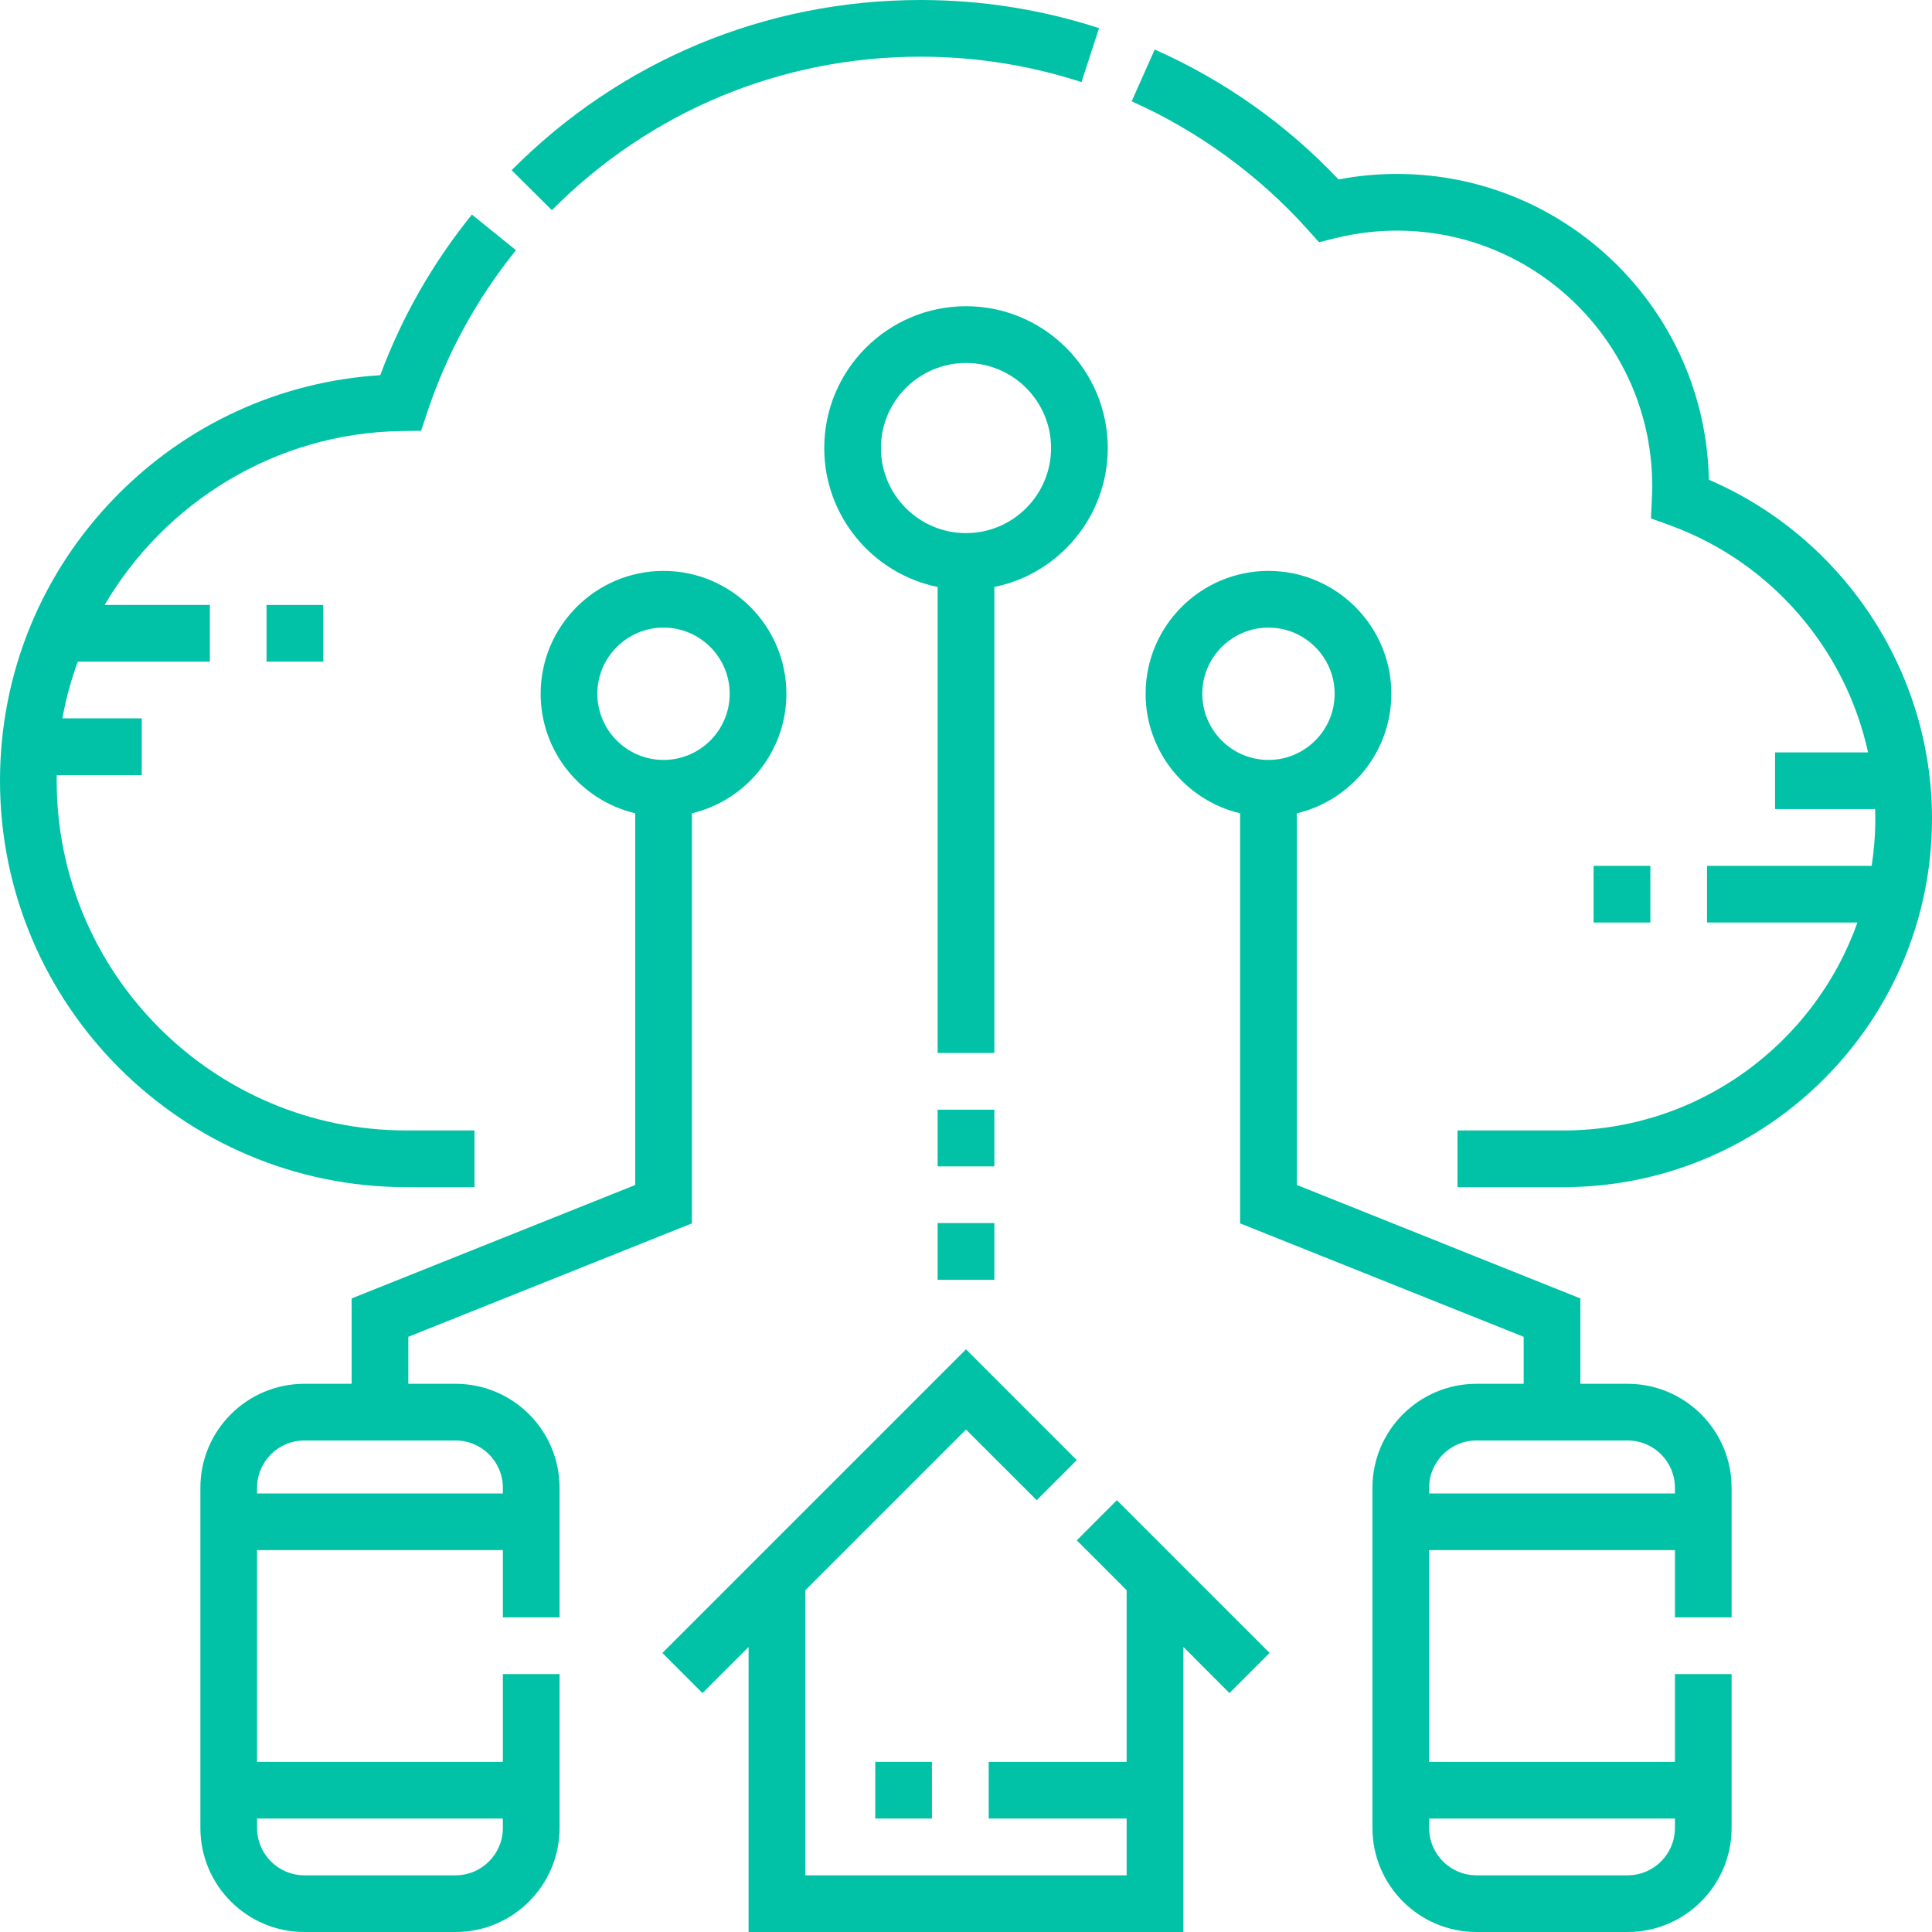
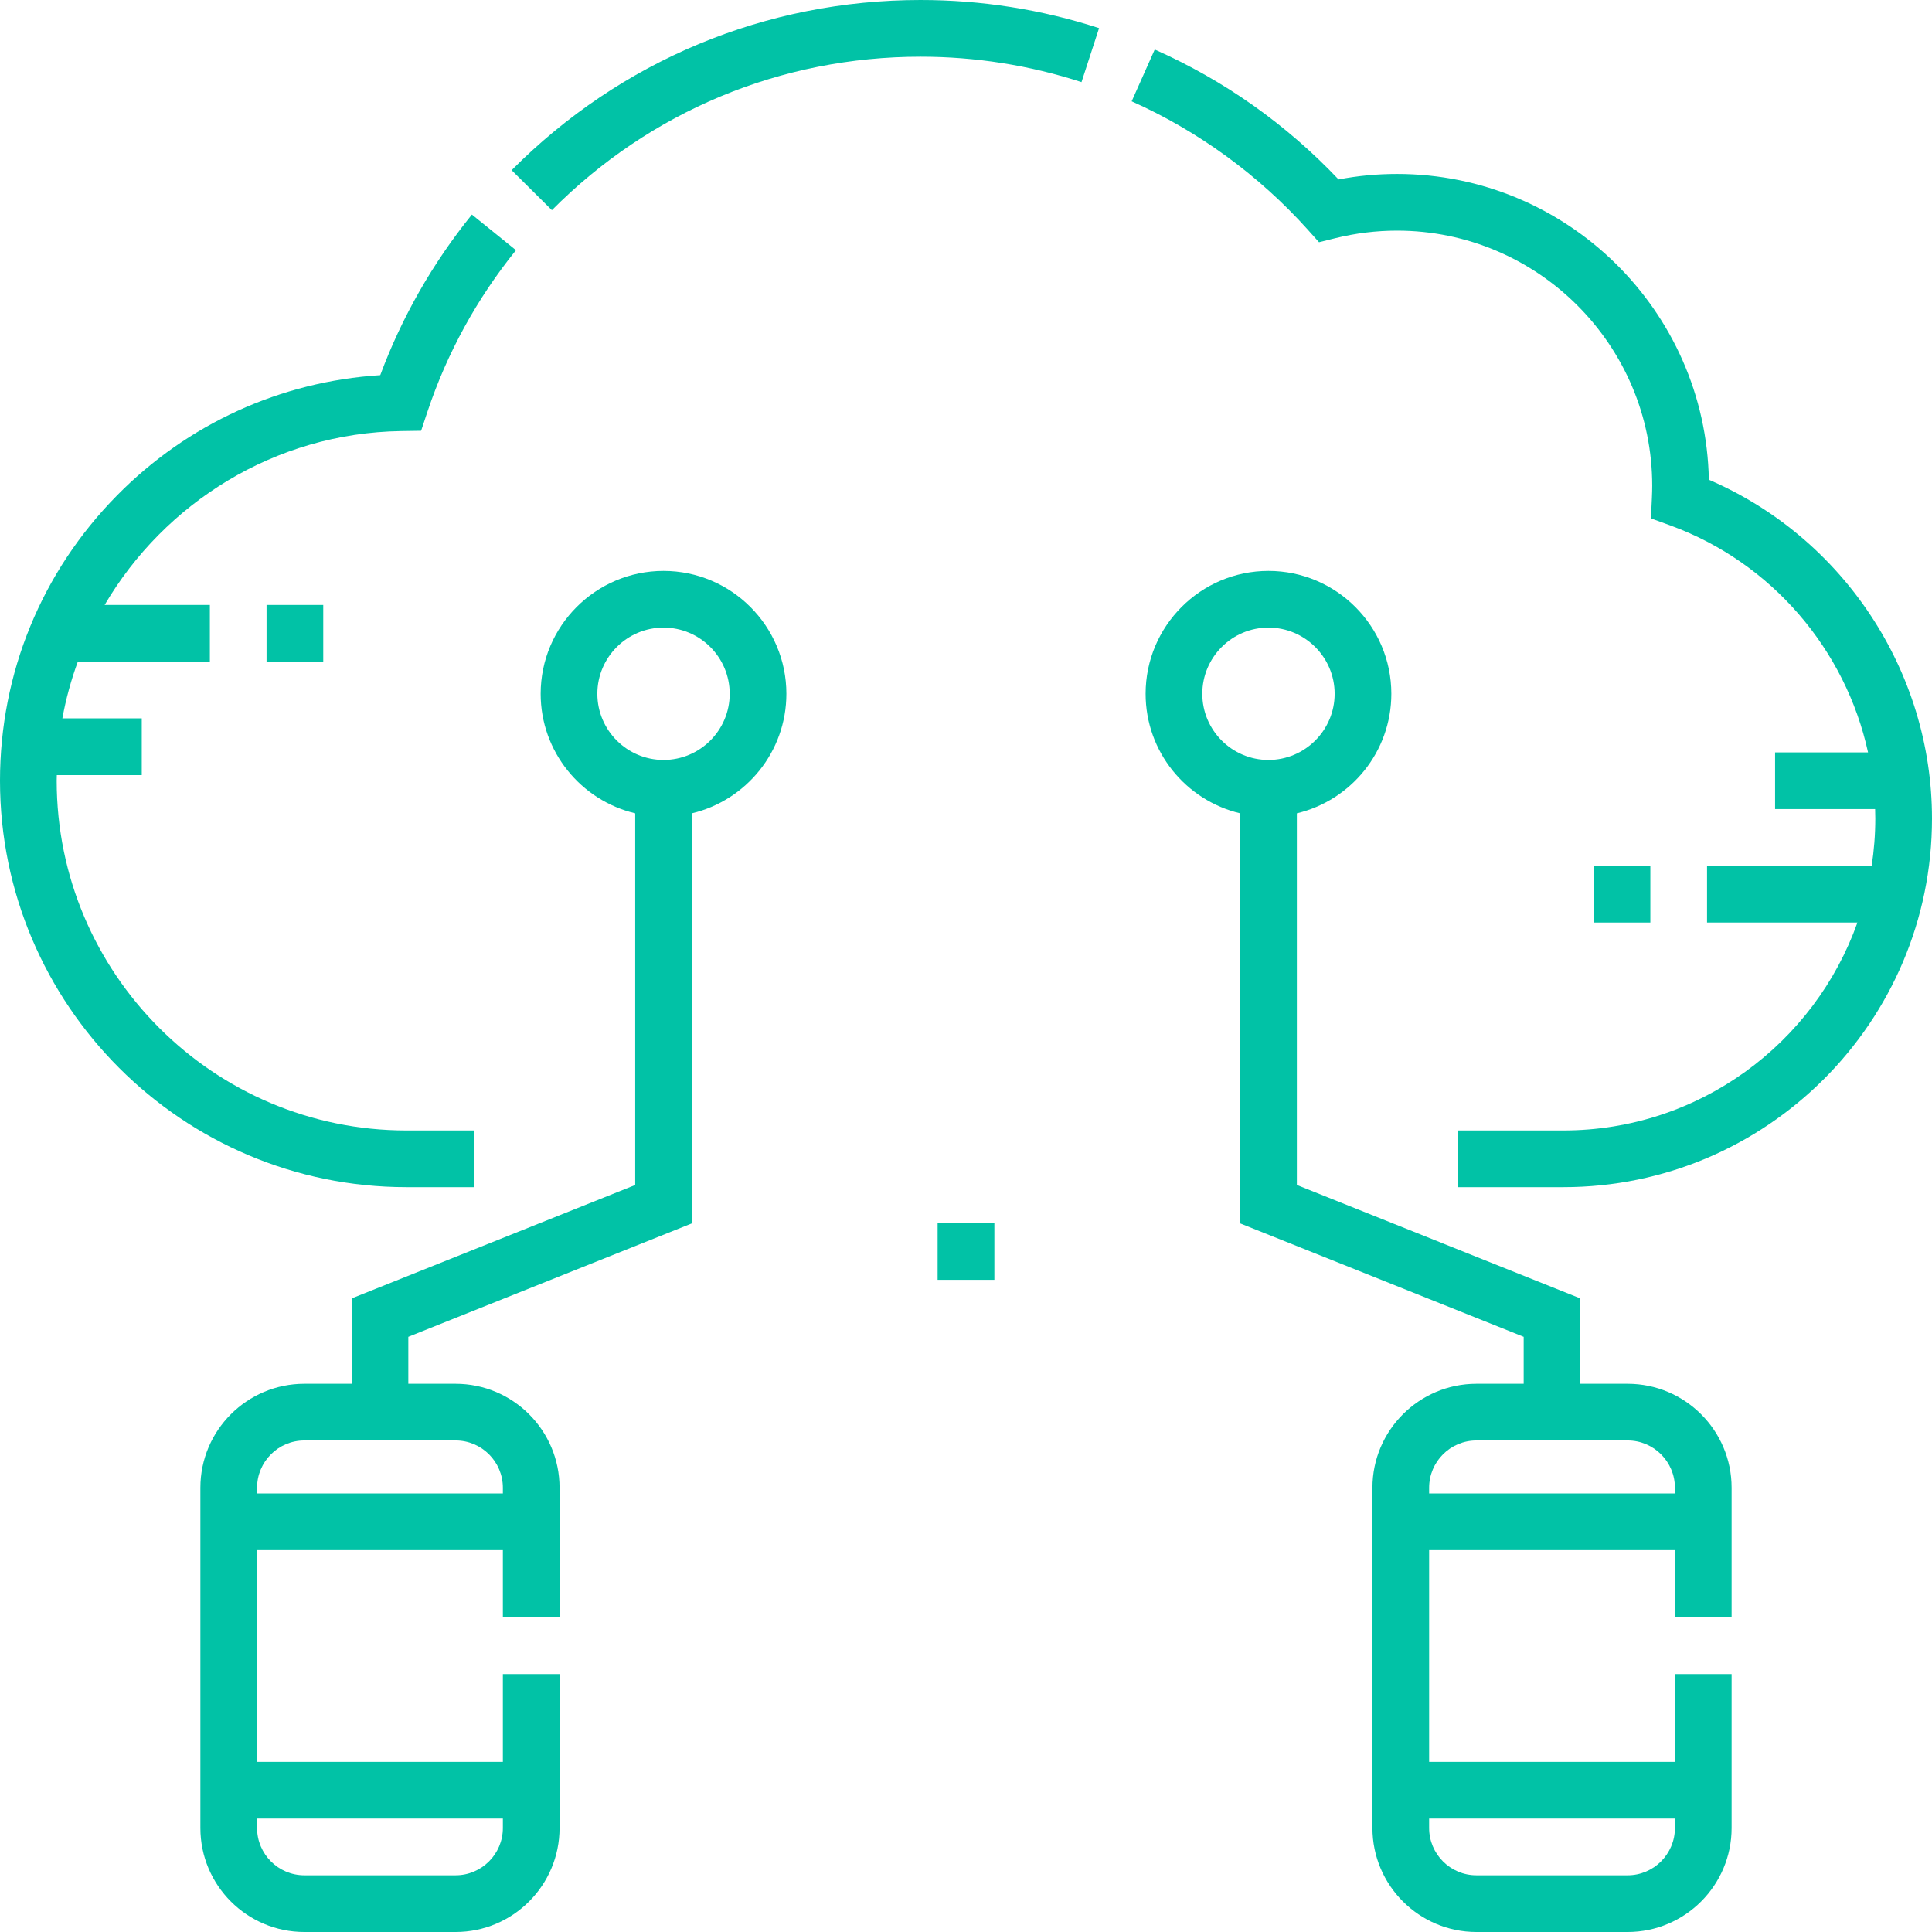
<svg xmlns="http://www.w3.org/2000/svg" width="32" height="32" viewBox="0 0 32 32" fill="none">
-   <path d="M15.53 18.38H16.47V19.319H15.53V18.38Z" fill="#01C2A6" />
  <path d="M15.53 20.258H16.47V21.198H15.53V20.258Z" fill="#01C2A6" />
-   <path d="M17.835 25.513L18.661 26.339V29.182H16.376V30.121H18.661V31.061H13.339V26.339L16 23.678L17.171 24.848L17.835 24.184L16 22.349L10.971 27.378L11.635 28.043L12.399 27.279V32H19.601V27.279L20.364 28.043L21.029 27.378L18.499 24.848L17.835 25.513Z" fill="#01C2A6" />
  <path d="M7.546 22.92H6.763V22.142L11.46 20.263V13.471C12.356 13.258 13.025 12.452 13.025 11.491C13.025 10.369 12.112 9.456 10.99 9.456C9.868 9.456 8.955 10.369 8.955 11.491C8.955 12.452 9.624 13.258 10.521 13.471V19.627L5.824 21.506V22.92H5.041C4.091 22.92 3.319 23.692 3.319 24.642V30.278C3.319 31.227 4.091 32 5.041 32H7.546C8.496 32 9.268 31.227 9.268 30.278V27.728H8.329V29.182H4.258V25.675H8.329V26.789H9.268V24.642C9.268 23.692 8.496 22.92 7.546 22.92ZM9.894 11.491C9.894 10.887 10.386 10.395 10.99 10.395C11.595 10.395 12.086 10.887 12.086 11.491C12.086 12.095 11.595 12.587 10.99 12.587C10.386 12.587 9.894 12.095 9.894 11.491ZM8.329 30.121V30.278C8.329 30.709 7.978 31.061 7.546 31.061H5.041C4.609 31.061 4.258 30.709 4.258 30.278V30.121H8.329ZM8.329 24.736H4.258V24.642C4.258 24.21 4.609 23.859 5.041 23.859H7.546C7.978 23.859 8.329 24.21 8.329 24.642V24.736Z" fill="#01C2A6" />
  <path d="M26.959 22.92H26.176V21.506L21.48 19.627V13.471C22.376 13.258 23.045 12.452 23.045 11.491C23.045 10.369 22.132 9.456 21.01 9.456C19.887 9.456 18.975 10.369 18.975 11.491C18.975 12.452 19.644 13.258 20.54 13.471V20.263L25.237 22.142V22.92H24.454C23.505 22.92 22.732 23.692 22.732 24.642V30.278C22.732 31.227 23.505 32 24.454 32H26.959C27.908 32 28.681 31.227 28.681 30.278V27.728H27.742V29.182H23.671V25.675H27.742V26.789H28.681V24.642C28.681 23.692 27.908 22.92 26.959 22.92ZM19.914 11.491C19.914 10.887 20.405 10.395 21.01 10.395C21.614 10.395 22.106 10.887 22.106 11.491C22.106 12.095 21.614 12.587 21.01 12.587C20.405 12.587 19.914 12.095 19.914 11.491ZM27.742 30.121V30.278C27.742 30.709 27.391 31.061 26.959 31.061H24.454C24.022 31.061 23.671 30.709 23.671 30.278V30.121H27.742ZM27.742 24.736H23.671V24.642C23.671 24.21 24.022 23.859 24.454 23.859H26.959C27.391 23.859 27.742 24.21 27.742 24.642V24.736Z" fill="#01C2A6" />
-   <path d="M16.47 9.722C17.54 9.504 18.348 8.555 18.348 7.421C18.348 6.126 17.295 5.072 16 5.072C14.705 5.072 13.652 6.126 13.652 7.421C13.652 8.555 14.46 9.504 15.53 9.722V17.44H16.47V9.722ZM14.591 7.421C14.591 6.644 15.223 6.012 16 6.012C16.777 6.012 17.409 6.644 17.409 7.421C17.409 8.198 16.777 8.83 16 8.83C15.223 8.83 14.591 8.198 14.591 7.421Z" fill="#01C2A6" />
  <path d="M7.859 19.663V18.724H6.732C3.538 18.724 0.939 16.126 0.939 12.931C0.939 12.9 0.94 12.869 0.941 12.838H2.348V11.898H1.033C1.092 11.575 1.178 11.261 1.289 10.959H3.476V10.02H1.733C2.727 8.327 4.555 7.172 6.642 7.14L6.975 7.135L7.08 6.819C7.405 5.846 7.899 4.946 8.546 4.144L7.816 3.554C7.166 4.358 6.656 5.252 6.298 6.214C4.646 6.319 3.108 7.019 1.938 8.206C0.688 9.473 0 11.152 0 12.931C0 16.643 3.02 19.663 6.732 19.663H7.859Z" fill="#01C2A6" />
  <path d="M28.304 7.946C28.251 5.144 25.954 2.881 23.139 2.881C22.815 2.881 22.49 2.911 22.171 2.972C21.302 2.056 20.279 1.333 19.126 0.82L18.744 1.678C19.843 2.168 20.851 2.902 21.659 3.802L21.847 4.012L22.121 3.944C22.454 3.862 22.797 3.82 23.139 3.82C25.47 3.82 27.366 5.716 27.366 8.047C27.366 8.105 27.364 8.167 27.361 8.242L27.345 8.586L27.669 8.704C29.347 9.318 30.569 10.759 30.941 12.462H29.401V13.401H31.058C31.059 13.453 31.061 13.505 31.061 13.558C31.061 13.824 31.04 14.085 31.001 14.341H28.274V15.28H30.765C30.054 17.284 28.139 18.724 25.894 18.724H24.141V19.663H25.894C29.261 19.663 32 16.924 32 13.558C32 11.117 30.528 8.903 28.304 7.946Z" fill="#01C2A6" />
  <path d="M15.248 0.939C16.159 0.939 17.056 1.081 17.913 1.36L18.204 0.466C17.252 0.157 16.258 0 15.248 0C12.686 0 10.28 1.001 8.474 2.819L9.141 3.481C10.769 1.842 12.938 0.939 15.248 0.939Z" fill="#01C2A6" />
-   <path d="M14.497 29.182H15.436V30.121H14.497V29.182Z" fill="#01C2A6" />
  <path d="M26.395 14.341H27.335V15.28H26.395V14.341Z" fill="#01C2A6" />
  <path d="M4.415 10.02H5.354V10.959H4.415V10.02Z" fill="#01C2A6" />
</svg>